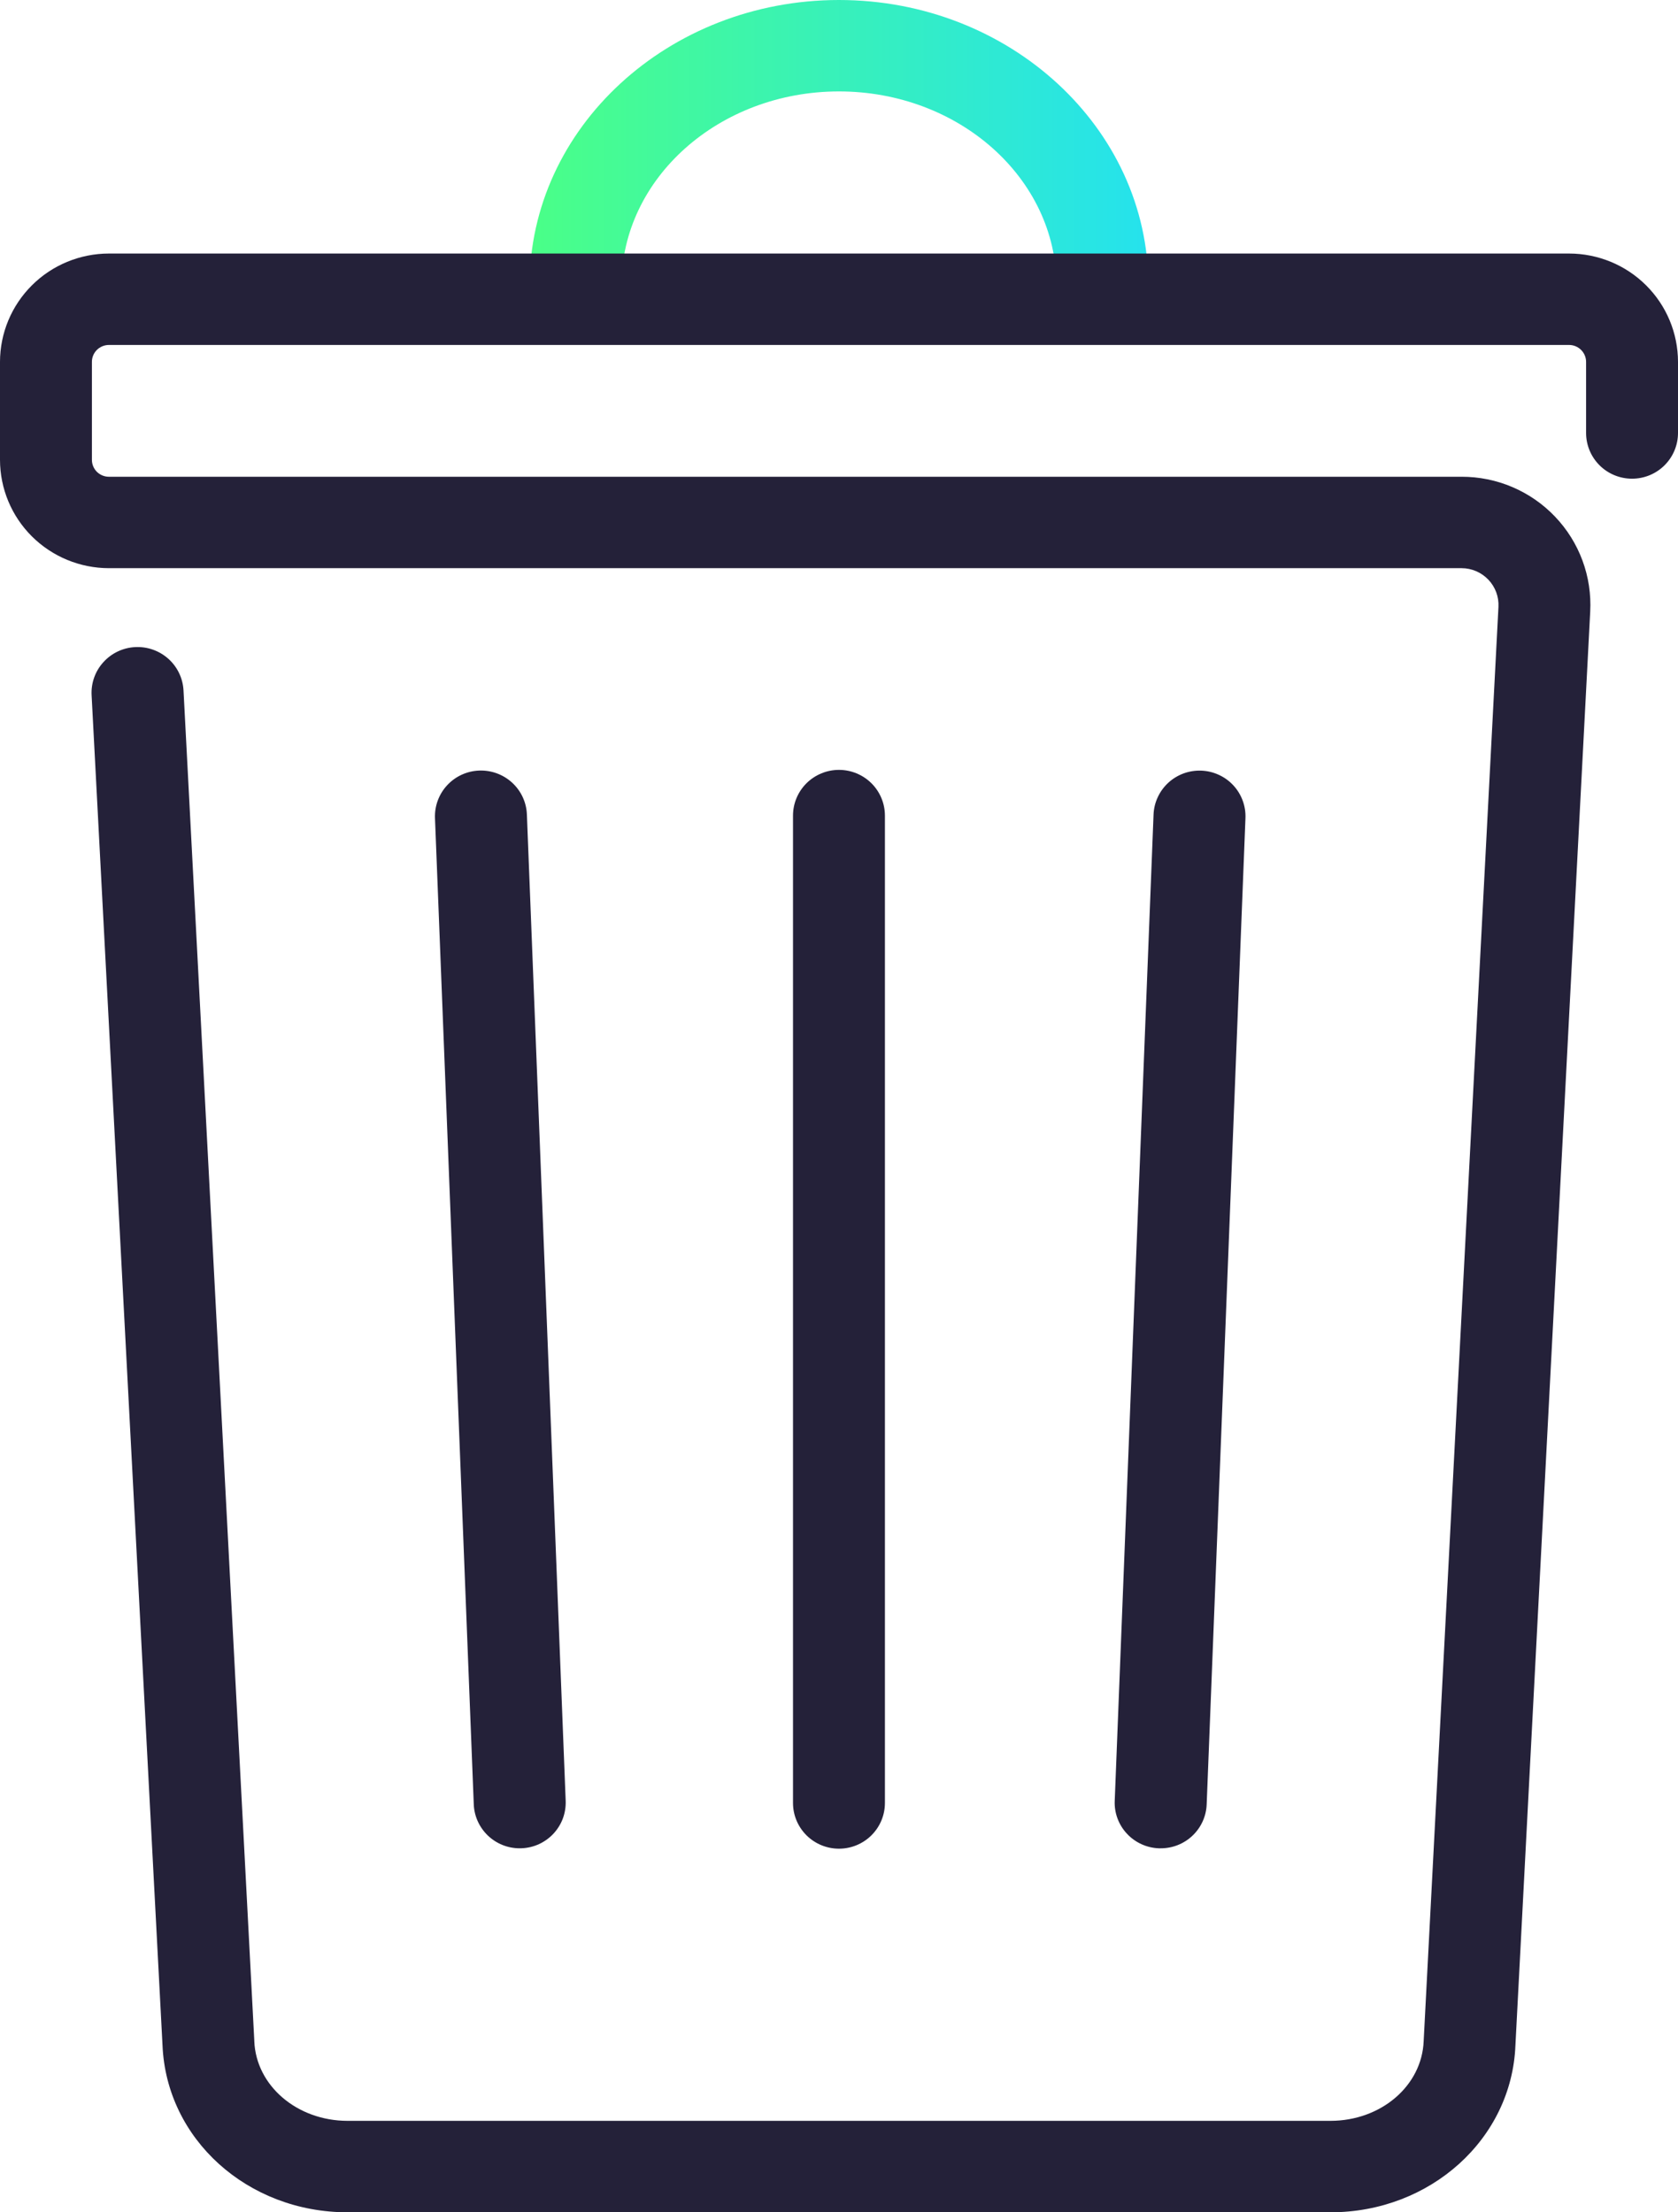
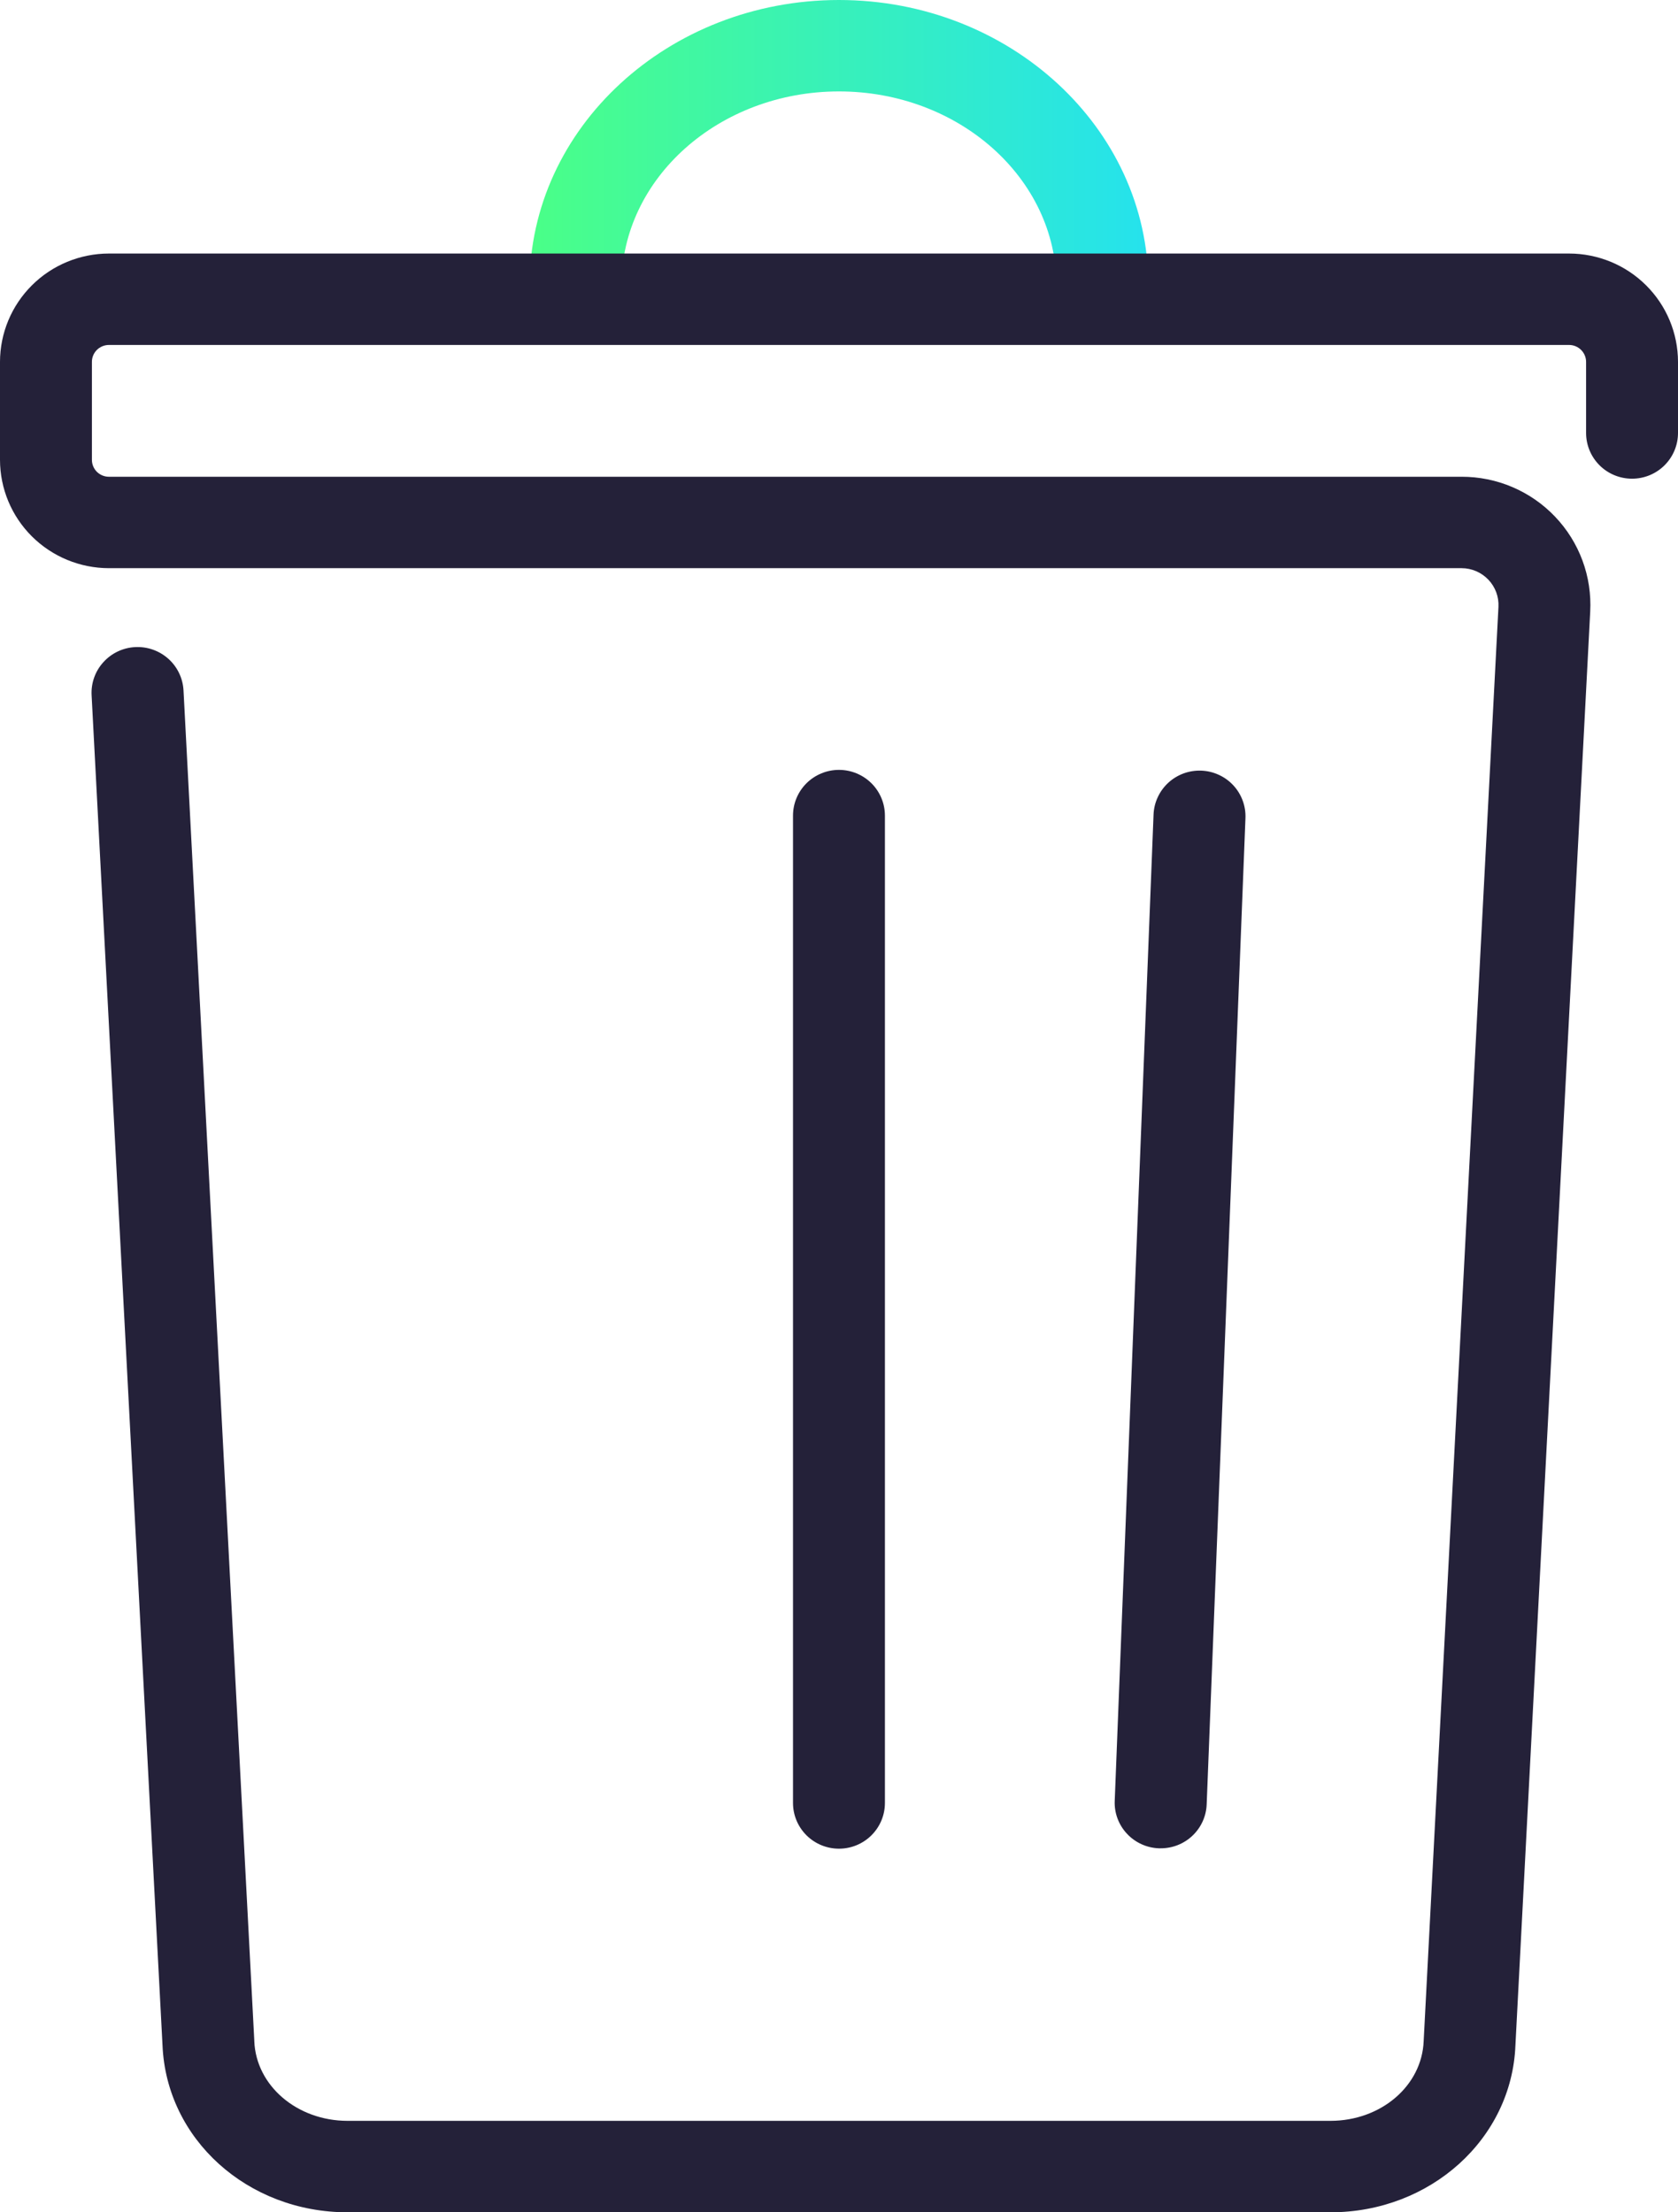
<svg xmlns="http://www.w3.org/2000/svg" width="44" height="58" viewBox="0 0 44 58" fill="none">
  <g clip-path="url(#clip0_282_1302)">
    <path d="M28.906 8.673C28.587 8.673 28.28 8.547 28.054 8.322C27.828 8.098 27.701 7.793 27.701 7.475C27.701 4.675 25.143 2.397 21.999 2.397C18.855 2.397 16.297 4.675 16.297 7.475C16.297 7.793 16.17 8.098 15.944 8.322C15.718 8.547 15.412 8.673 15.092 8.673C14.772 8.673 14.466 8.547 14.24 8.322C14.014 8.098 13.887 7.793 13.887 7.475C13.887 3.354 17.526 0 21.999 0C26.472 0 30.111 3.356 30.111 7.475C30.111 7.793 29.985 8.098 29.759 8.322C29.532 8.547 29.226 8.673 28.906 8.673Z" fill="url(#paint0_linear_282_1302)" />
    <path d="M34.887 58H9.113C6.491 58 4.361 56.083 4.261 53.615L2.402 18.226C2.385 17.908 2.496 17.596 2.711 17.36C2.925 17.123 3.225 16.981 3.544 16.965C3.864 16.948 4.177 17.059 4.415 17.272C4.653 17.485 4.795 17.783 4.812 18.101L6.668 53.496V53.511C6.714 54.684 7.793 55.602 9.113 55.602H34.887C36.212 55.602 37.285 54.684 37.331 53.511L39.292 15.912C39.299 15.781 39.279 15.651 39.234 15.528C39.188 15.406 39.119 15.294 39.029 15.199C38.938 15.104 38.83 15.028 38.71 14.976C38.589 14.924 38.46 14.896 38.328 14.896H2.855C2.098 14.895 1.372 14.595 0.837 14.063C0.302 13.531 0.001 12.809 0 12.056V9.487C0.001 8.734 0.302 8.012 0.837 7.48C1.372 6.947 2.098 6.648 2.855 6.647H41.145C41.902 6.648 42.628 6.947 43.163 7.48C43.698 8.012 43.999 8.734 44 9.487V11.351C44 11.669 43.873 11.974 43.647 12.199C43.421 12.424 43.115 12.55 42.795 12.55C42.475 12.55 42.169 12.424 41.943 12.199C41.717 11.974 41.59 11.669 41.59 11.351V9.487C41.59 9.369 41.542 9.257 41.459 9.174C41.376 9.091 41.263 9.044 41.145 9.044H2.855C2.737 9.044 2.624 9.091 2.54 9.174C2.457 9.257 2.41 9.369 2.41 9.487V12.056C2.41 12.173 2.457 12.286 2.54 12.369C2.624 12.452 2.737 12.499 2.855 12.499H38.324C38.782 12.498 39.237 12.59 39.658 12.77C40.08 12.95 40.461 13.214 40.776 13.545C41.092 13.876 41.337 14.268 41.495 14.696C41.654 15.125 41.722 15.581 41.698 16.036L39.737 53.62C39.643 56.07 37.512 58 34.887 58Z" fill="#242139" />
    <path d="M21.999 48.467C21.68 48.467 21.373 48.341 21.147 48.116C20.921 47.891 20.794 47.586 20.794 47.269V21.383C20.794 21.065 20.921 20.76 21.147 20.535C21.373 20.311 21.68 20.184 21.999 20.184C22.319 20.184 22.625 20.311 22.851 20.535C23.077 20.76 23.204 21.065 23.204 21.383V47.269C23.204 47.586 23.077 47.891 22.851 48.116C22.625 48.341 22.319 48.467 21.999 48.467Z" fill="#242139" />
-     <path d="M13.627 48.457C13.315 48.457 13.016 48.337 12.792 48.122C12.568 47.907 12.435 47.615 12.423 47.305L11.406 21.447C11.394 21.129 11.509 20.819 11.726 20.586C11.943 20.352 12.245 20.214 12.565 20.202C12.884 20.19 13.195 20.304 13.43 20.52C13.665 20.736 13.804 21.036 13.816 21.354L14.833 47.211C14.839 47.368 14.814 47.525 14.76 47.673C14.705 47.821 14.621 47.956 14.514 48.072C14.407 48.187 14.277 48.281 14.134 48.347C13.99 48.413 13.835 48.45 13.676 48.456L13.627 48.457Z" fill="#242139" />
    <path d="M30.434 48.457H30.386C30.228 48.451 30.073 48.414 29.929 48.348C29.785 48.282 29.656 48.189 29.549 48.073C29.441 47.958 29.358 47.822 29.303 47.675C29.248 47.527 29.223 47.37 29.23 47.213L30.248 21.356C30.254 21.198 30.291 21.044 30.358 20.901C30.424 20.758 30.518 20.629 30.634 20.522C30.75 20.415 30.887 20.332 31.035 20.277C31.184 20.223 31.341 20.198 31.5 20.204C31.658 20.21 31.814 20.247 31.957 20.313C32.101 20.378 32.231 20.472 32.338 20.587C32.446 20.703 32.529 20.838 32.584 20.986C32.639 21.134 32.664 21.291 32.658 21.448L31.641 47.307C31.629 47.617 31.496 47.91 31.271 48.124C31.046 48.339 30.746 48.458 30.434 48.457Z" fill="#242139" />
  </g>
  <defs>
    <linearGradient id="paint0_linear_282_1302" x1="13.887" y1="4.337" x2="30.111" y2="4.337" gradientUnits="userSpaceOnUse">
      <stop stop-color="#4AFF87" />
      <stop offset="1" stop-color="#25E2ED" />
    </linearGradient>
    <clipPath id="clip0_282_1302">
      <rect width="44" height="58" fill="white" />
    </clipPath>
  </defs>
</svg>